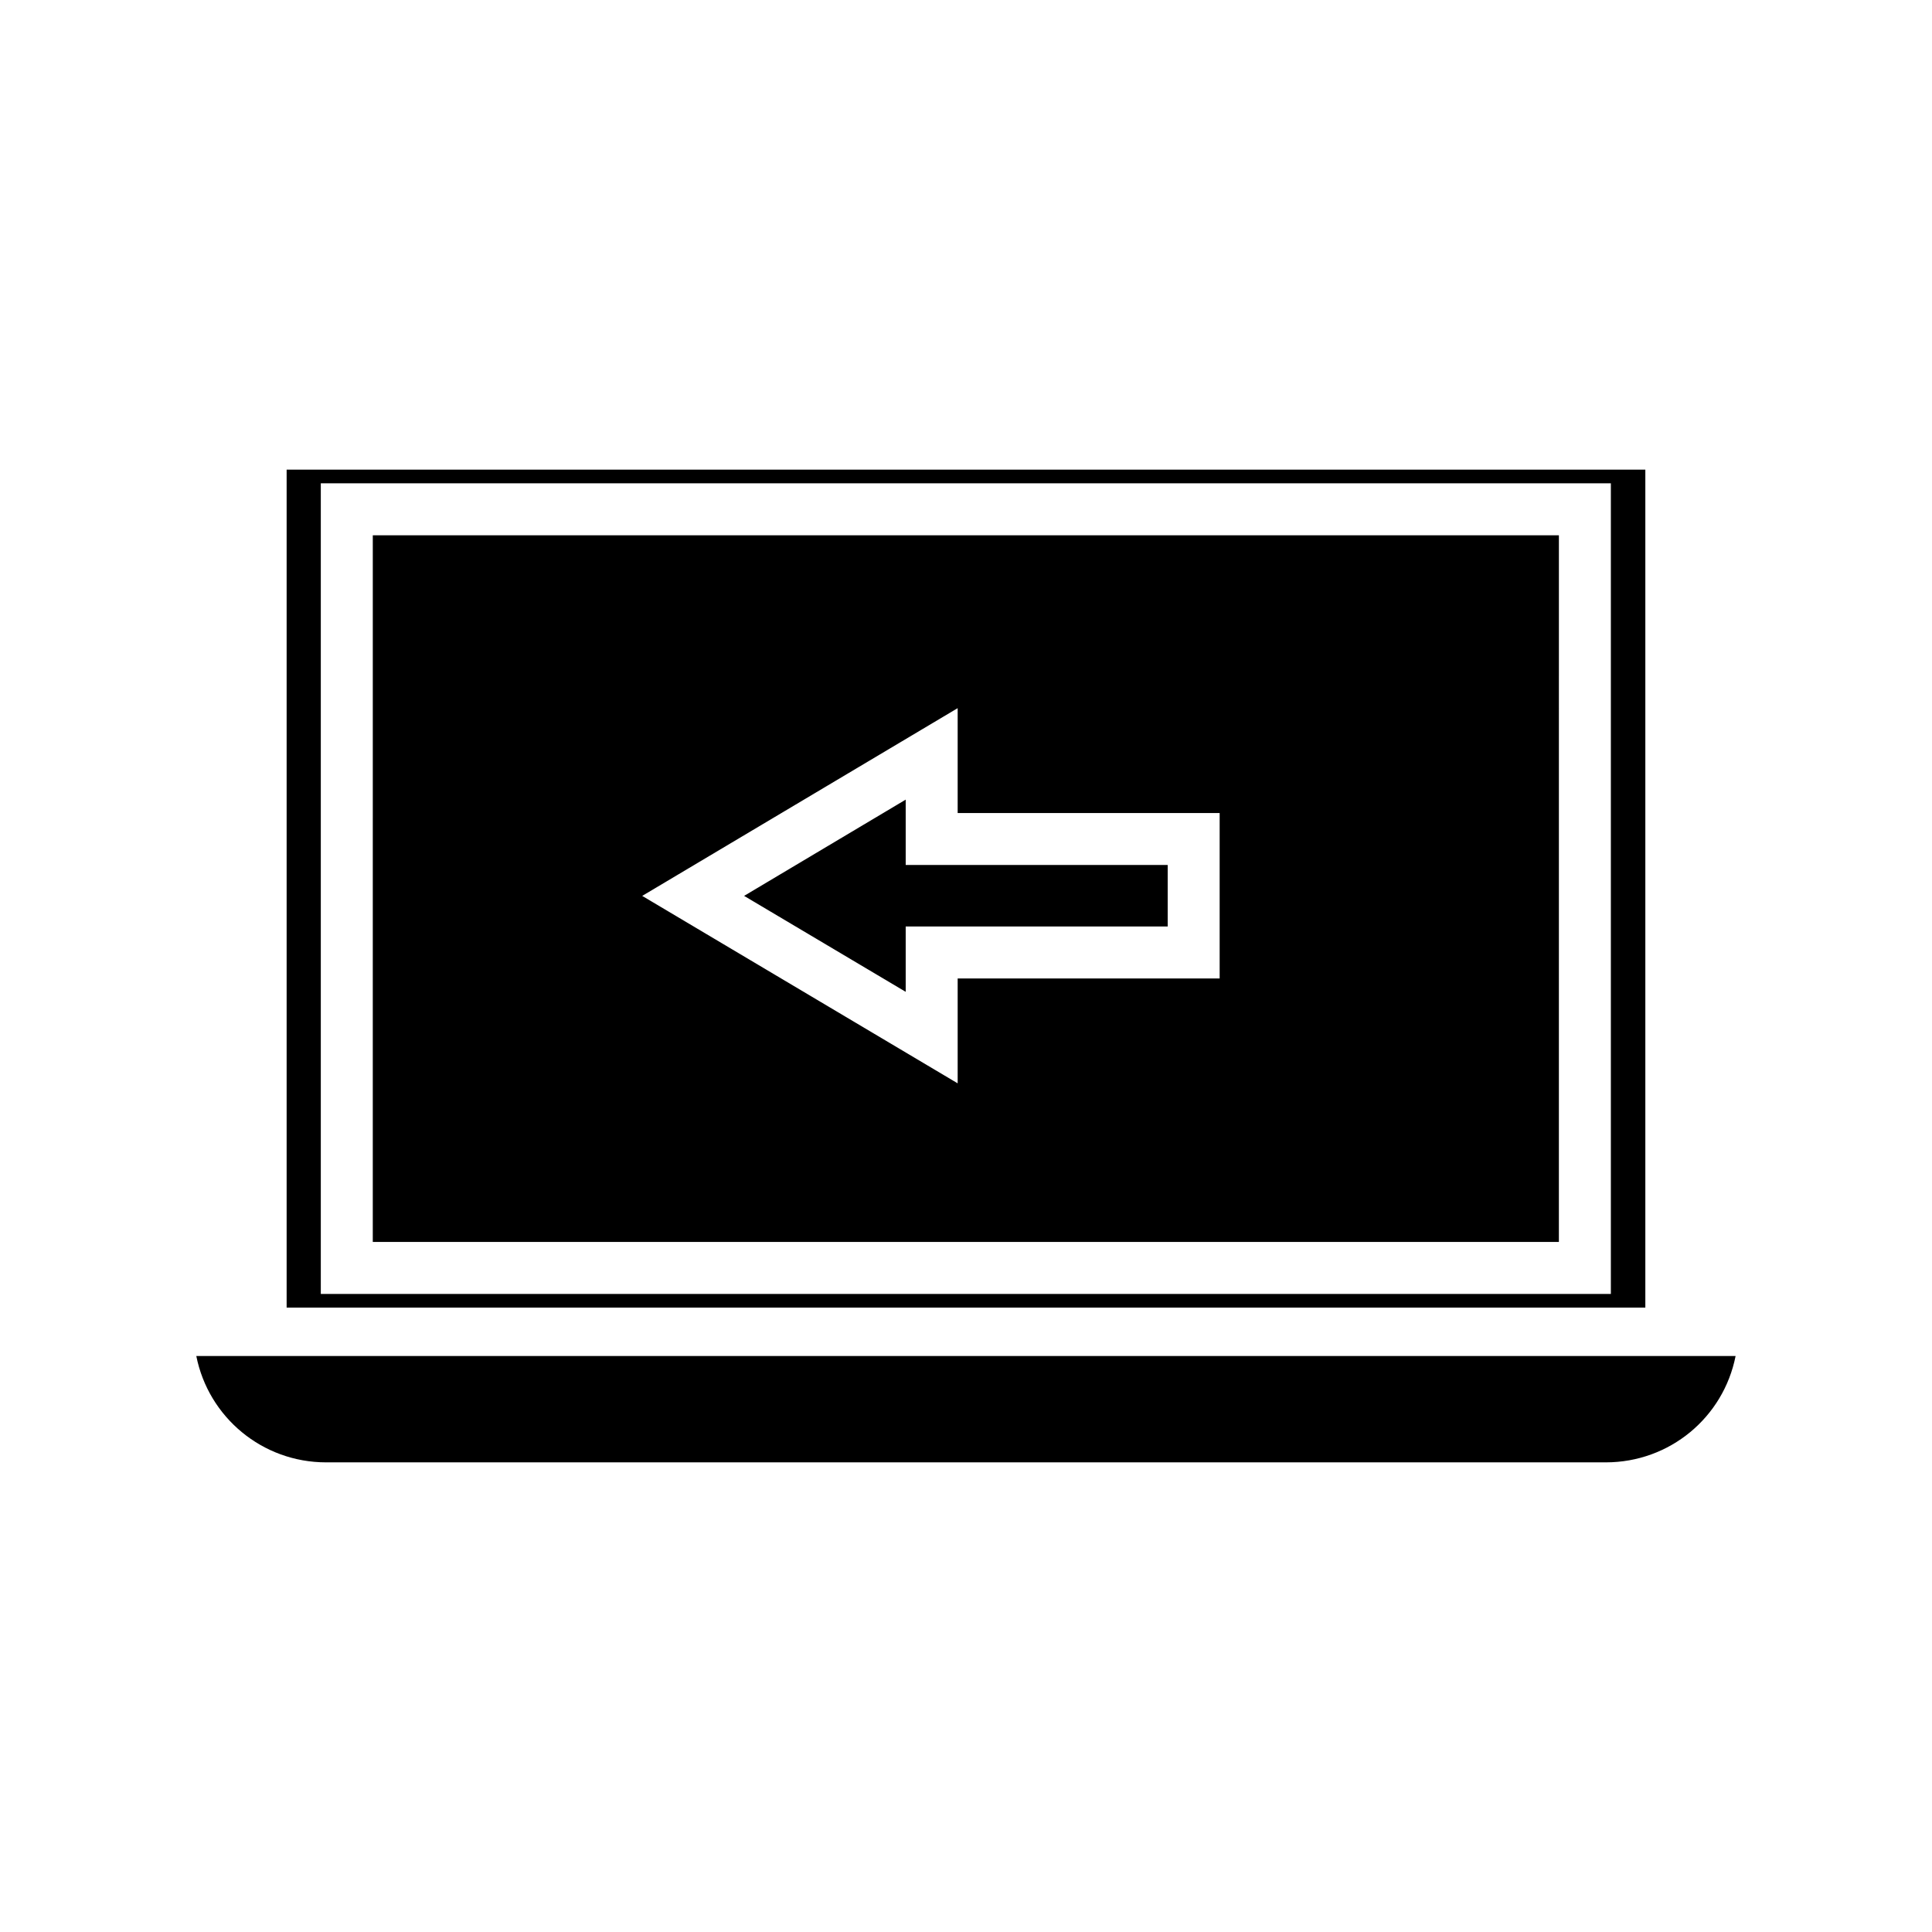
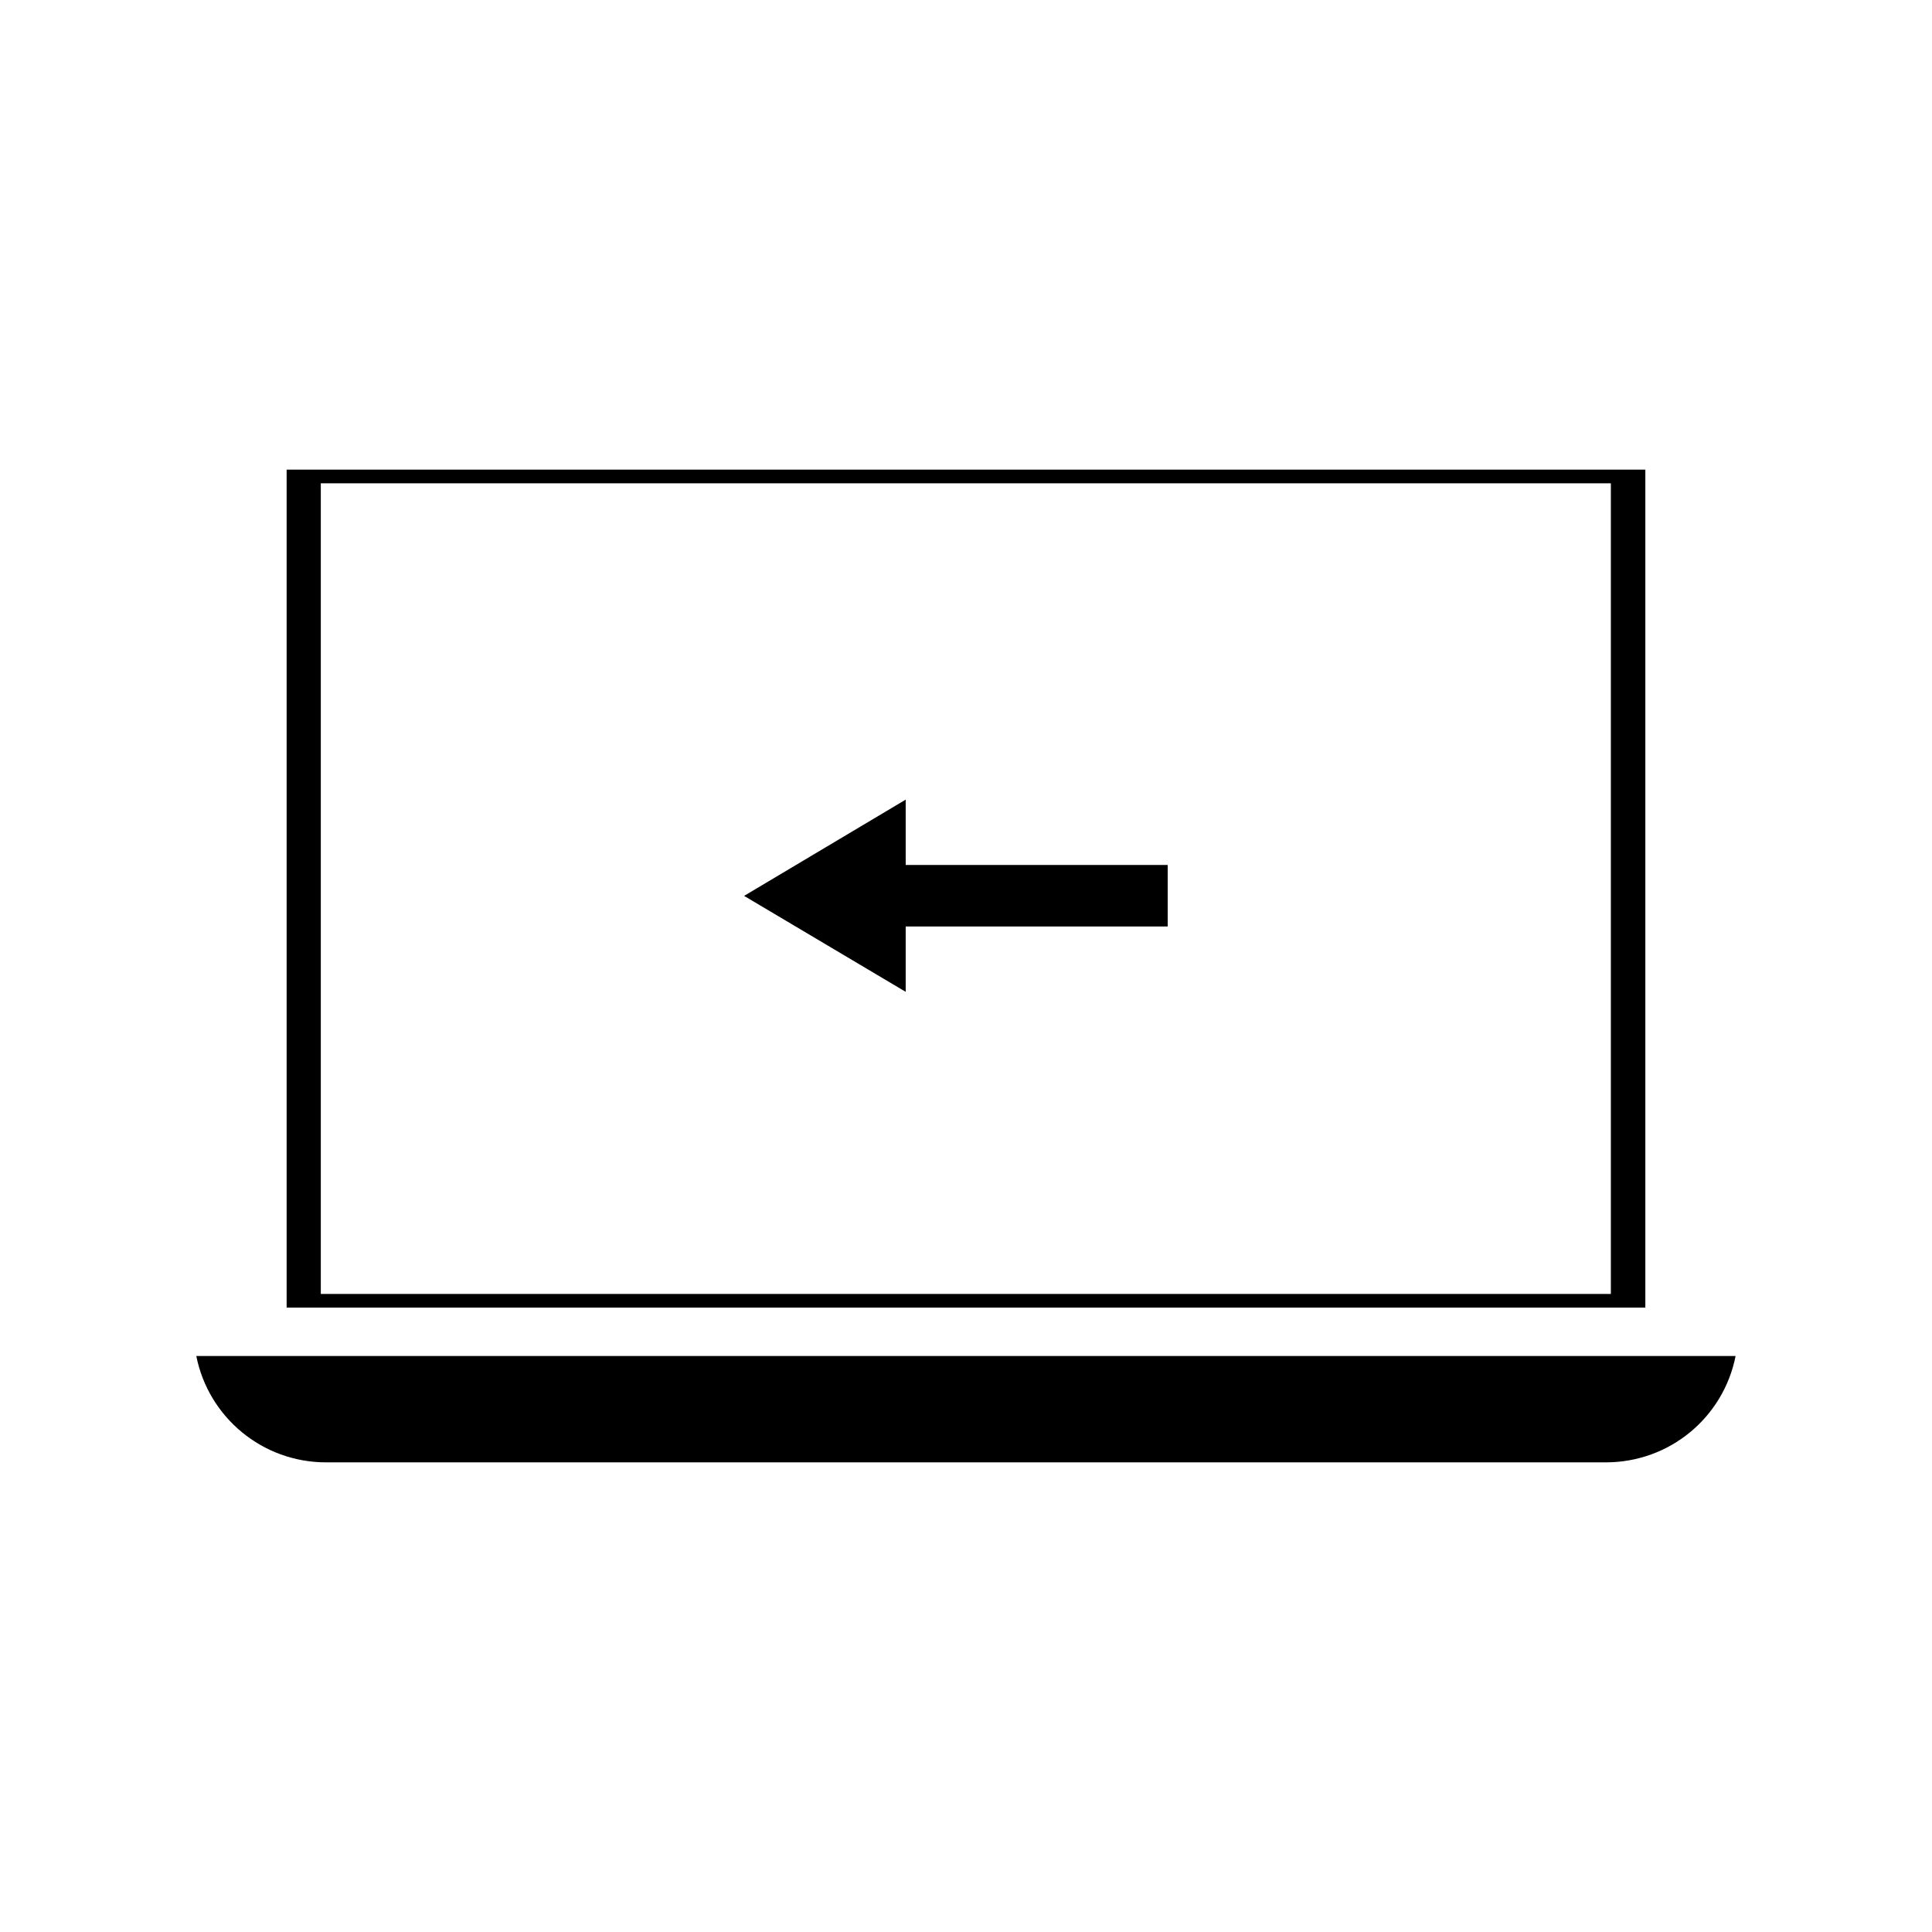
<svg xmlns="http://www.w3.org/2000/svg" fill="#000000" width="800px" height="800px" version="1.1" viewBox="144 144 512 512">
  <g>
    <path d="m453.45 373.23h-69.43v-17.32l-42.824 25.508 42.824 25.426v-17.32h69.43z" />
-     <path d="m242.79 473.13h314.33l0.004-187.27h-314.33zm155-141.46v27.789h69.43v43.848h-69.43v27.789l-83.598-49.672z" />
    <path d="m230.43 531.54h339.12c16.926 0 31.172-11.887 34.402-28.184l-407.93 0.004c3.227 16.215 17.477 28.18 34.398 28.18z" />
    <path d="m219.96 490.53h360.07v-222.07h-360.07zm9.055-218.45h341.88v214.83h-341.88z" />
  </g>
</svg>